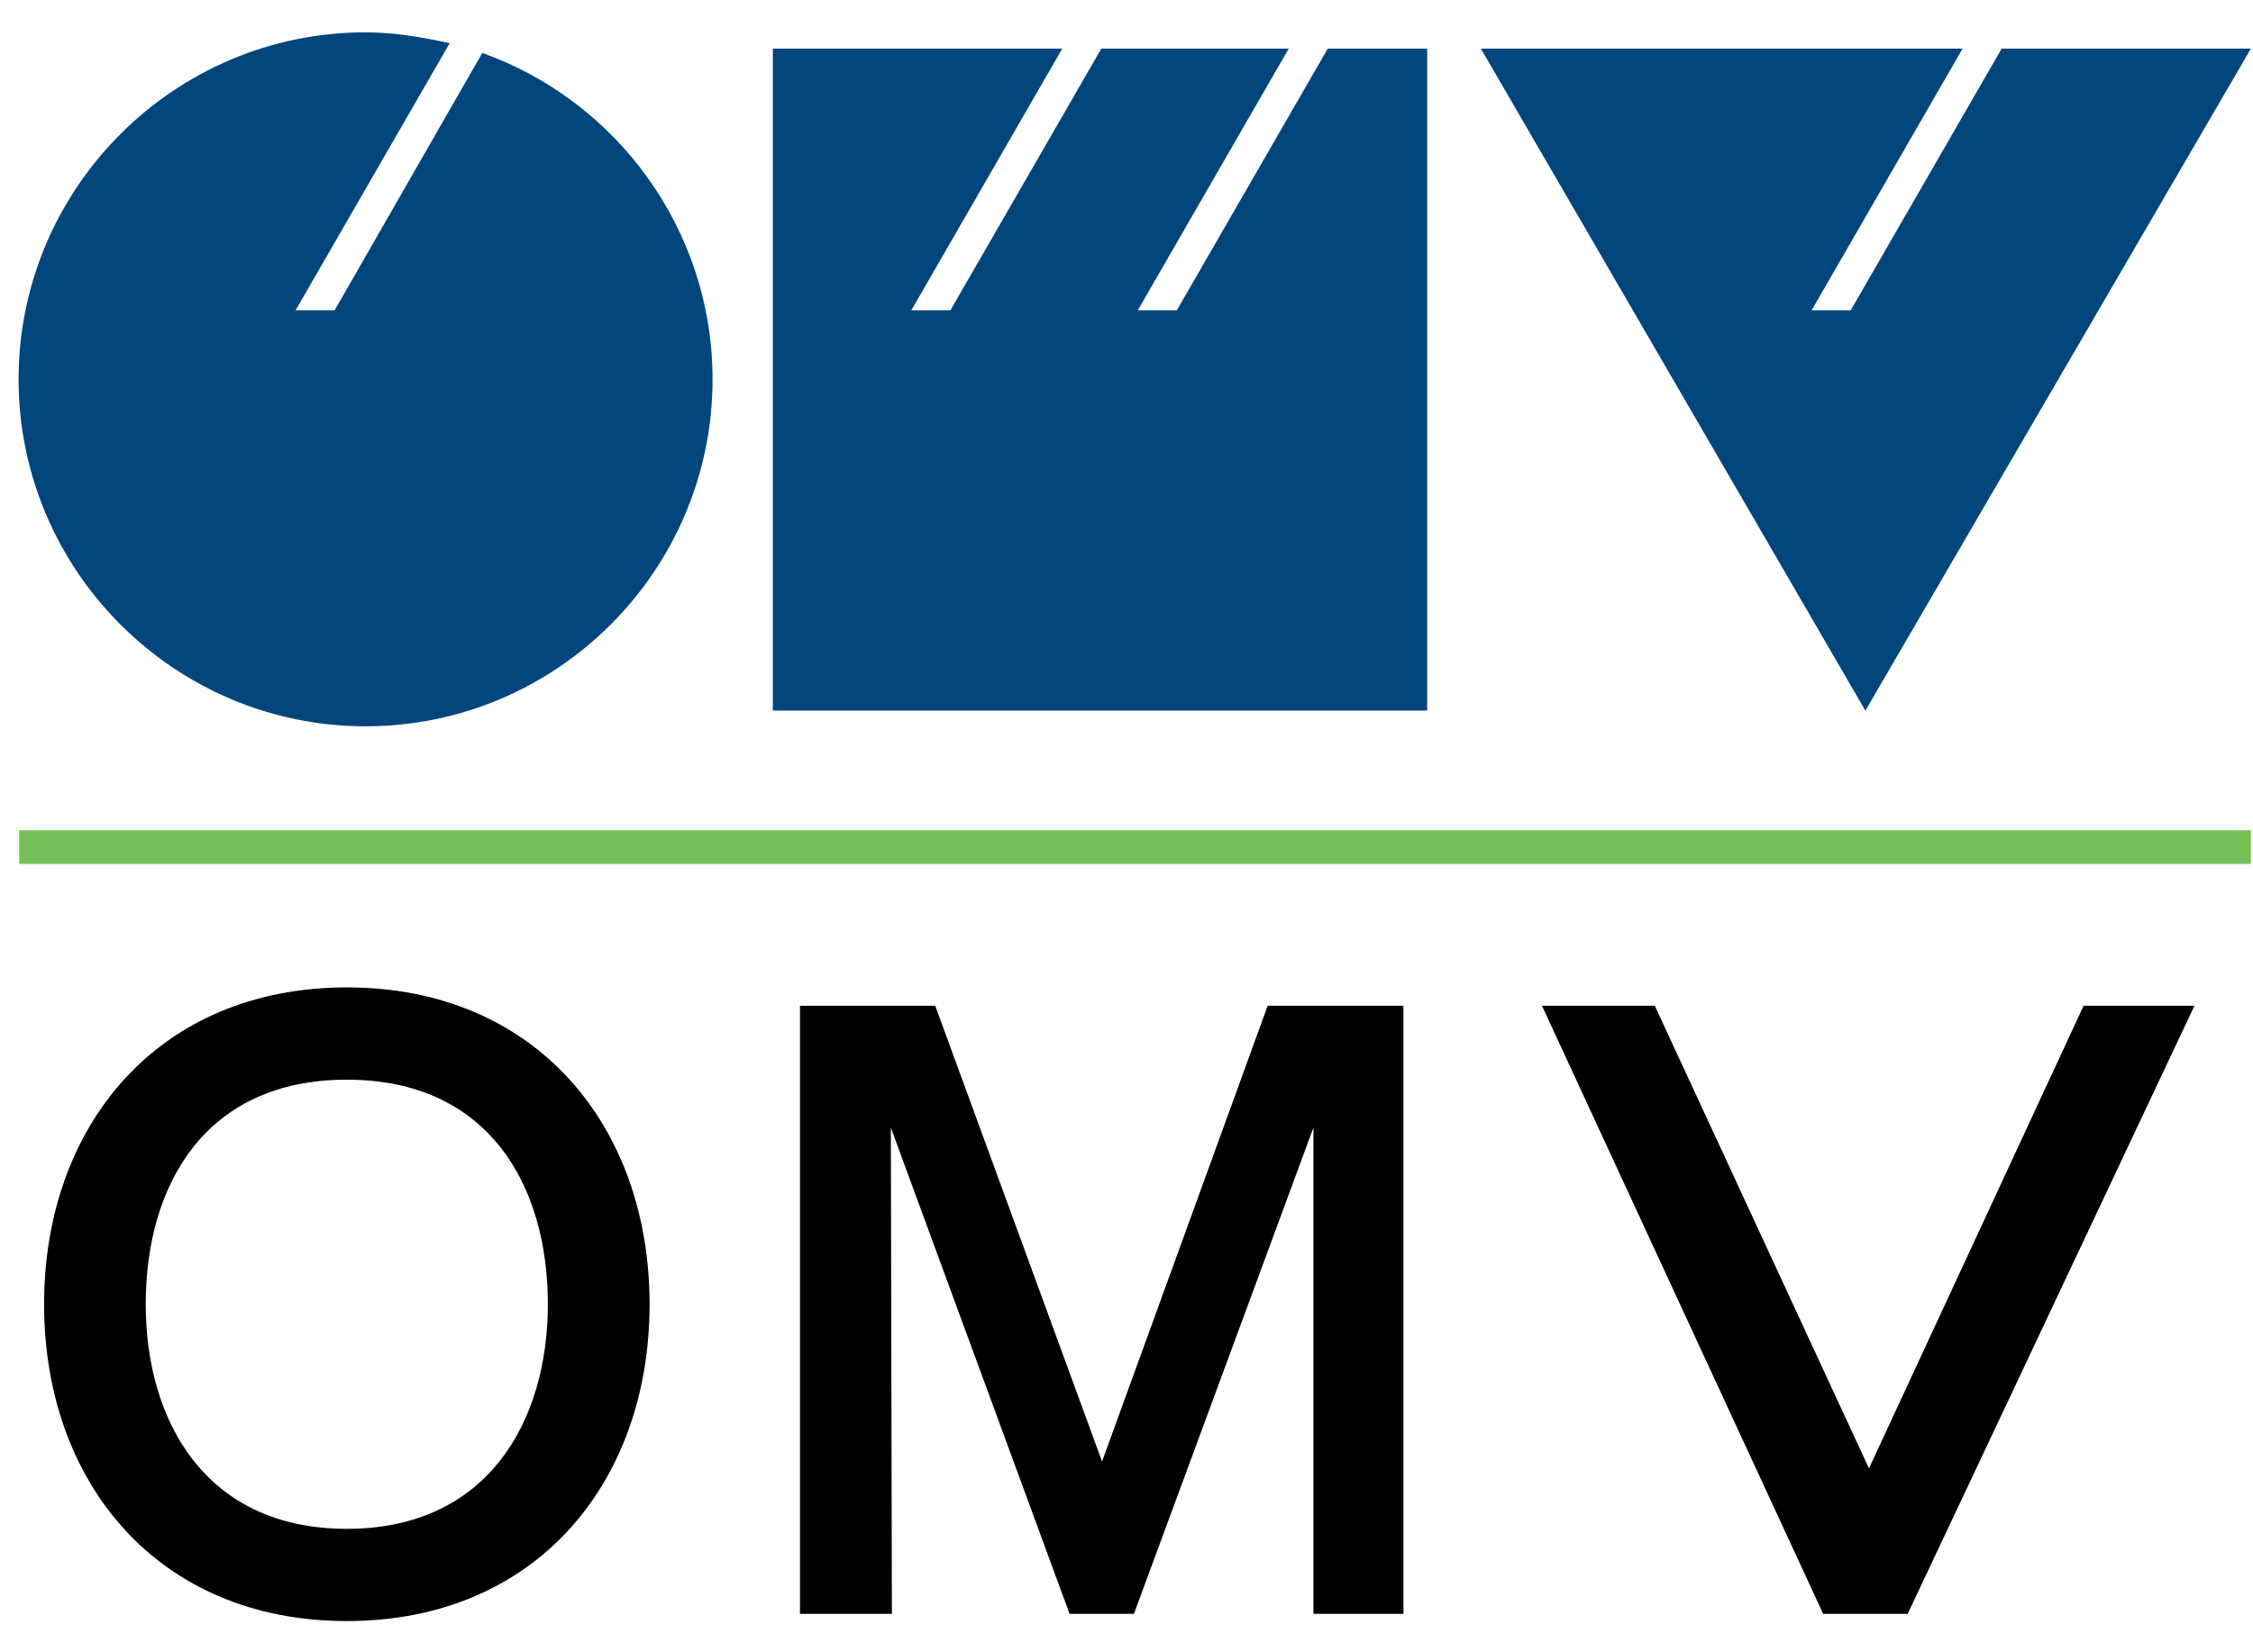
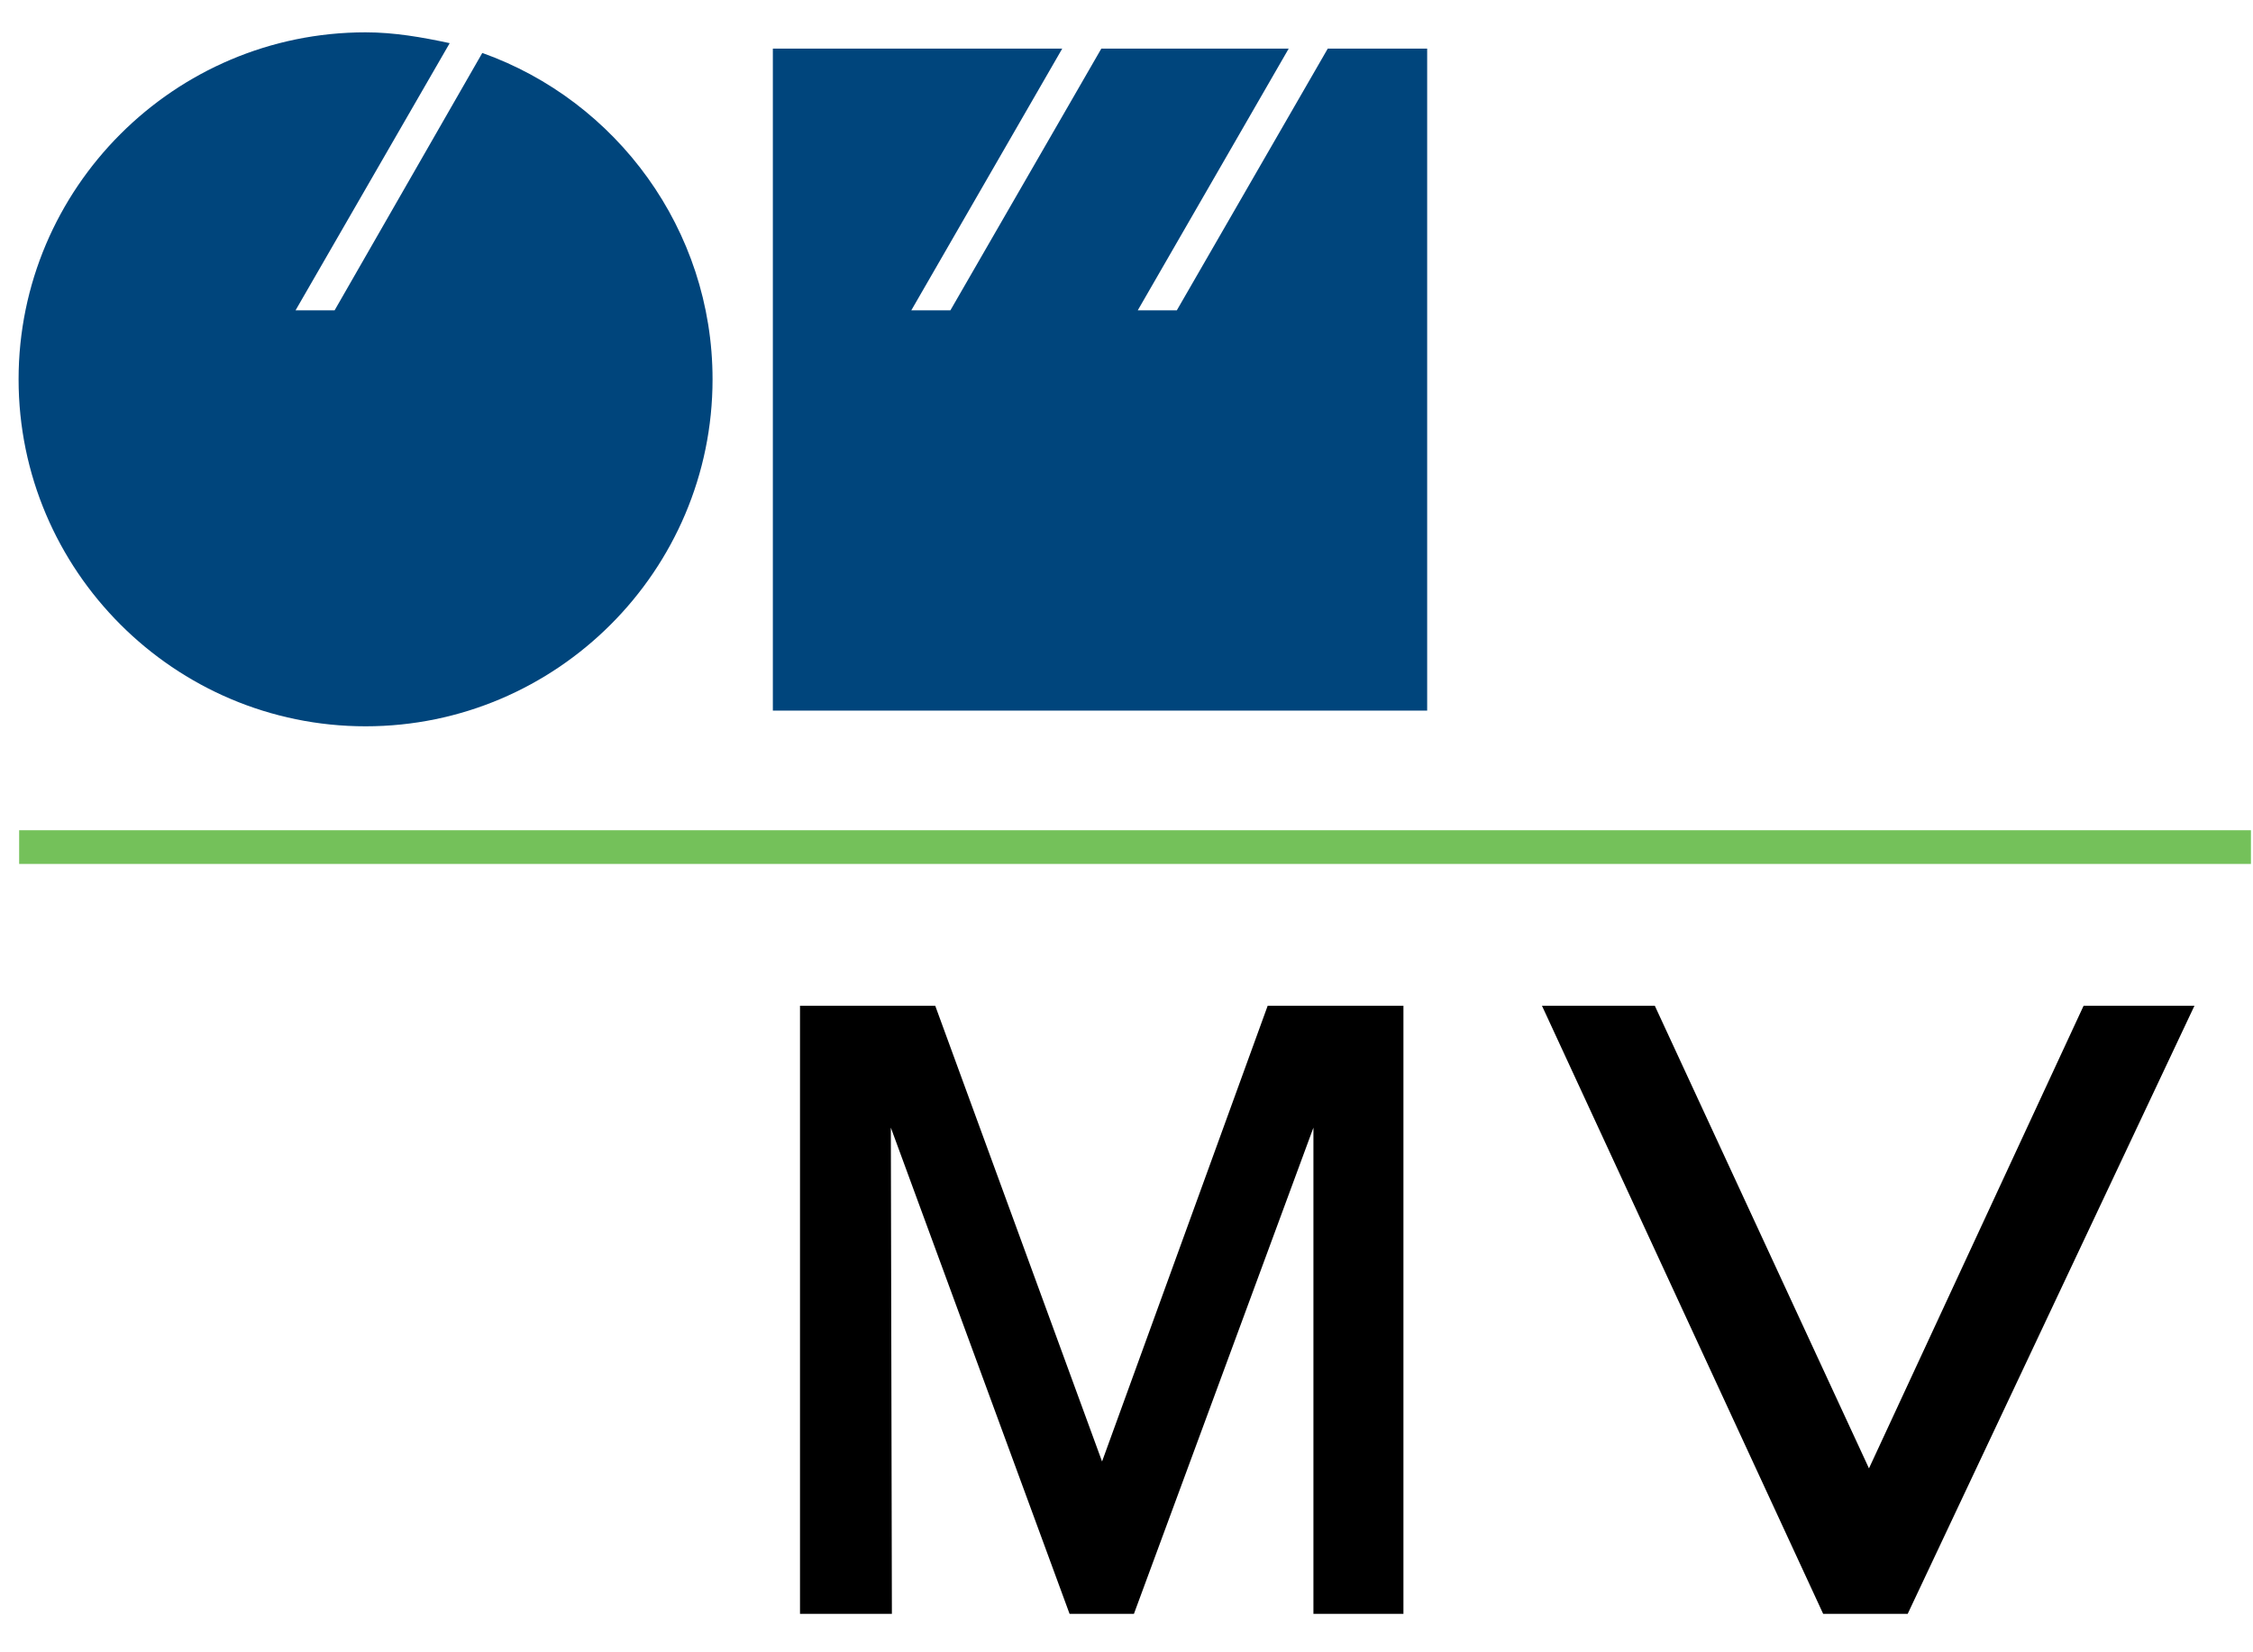
<svg xmlns="http://www.w3.org/2000/svg" version="1.1" x="0px" y="0px" width="60px" height="44px" viewBox="-0.495 -0.861 60 44" enable-background="new -0.495 -0.861 60 44" xml:space="preserve">
  <defs> </defs>
  <polyline fill="#74C15A" points="0.015,22.145 59.45,22.145 59.45,21.248 0.015,21.248 " />
-   <path fill-rule="evenodd" clip-rule="evenodd" d="M0.679,33.871c0,4.733,3.016,8.436,8.063,8.436c5.045,0,8.062-3.702,8.062-8.436  c0-4.734-3.017-8.438-8.062-8.438C3.694,25.434,0.679,29.137,0.679,33.871 M3.386,33.871c0-3.177,1.583-5.981,5.355-5.981  c3.771,0,5.354,2.805,5.354,5.981c0,3.094-1.583,5.98-5.354,5.98C4.969,39.852,3.386,36.965,3.386,33.871z" />
  <polyline points="34.483,42.115 36.88,42.115 36.88,25.921 33.265,25.921 28.854,38.058 24.411,25.921 20.81,25.921 20.81,42.115   23.257,42.115 23.229,29.167 27.989,42.115 29.703,42.115 34.483,29.167 34.483,42.115 " />
  <polyline points="54.994,25.921 49.278,38.241 43.574,25.921 40.569,25.921 48.058,42.115 50.309,42.115 57.946,25.921   54.994,25.921 " />
-   <polyline fill="#00457C" points="51.771,0.433 47.75,7.403 48.791,7.403 52.812,0.433 59.449,0.433 49.182,18.062 38.942,0.433   51.771,0.433 " />
  <polyline fill="#00457C" points="27.794,0.433 23.774,7.403 24.815,7.403 28.835,0.433 33.825,0.433 29.805,7.403 30.845,7.403   34.865,0.433 37.512,0.433 37.512,18.062 20.087,18.062 20.087,0.433 27.794,0.433 " />
  <path fill="#00457C" d="M12.349,0.549c3.572,1.272,6.132,4.701,6.132,8.69c0,5.091-4.149,9.241-9.24,9.241S0,14.33,0,9.239  C0,4.149,4.149,0,9.24,0c0.767,0,1.504,0.13,2.241,0.288L7.376,7.403h1.04L12.349,0.549" />
  <style class="darkreader darkreader--fallback">html, body, body :not(iframe) {     background-color: #181a1b !important;     border-color: #776e62 !important;     color: #e8e6e3 !important; }</style>
</svg>